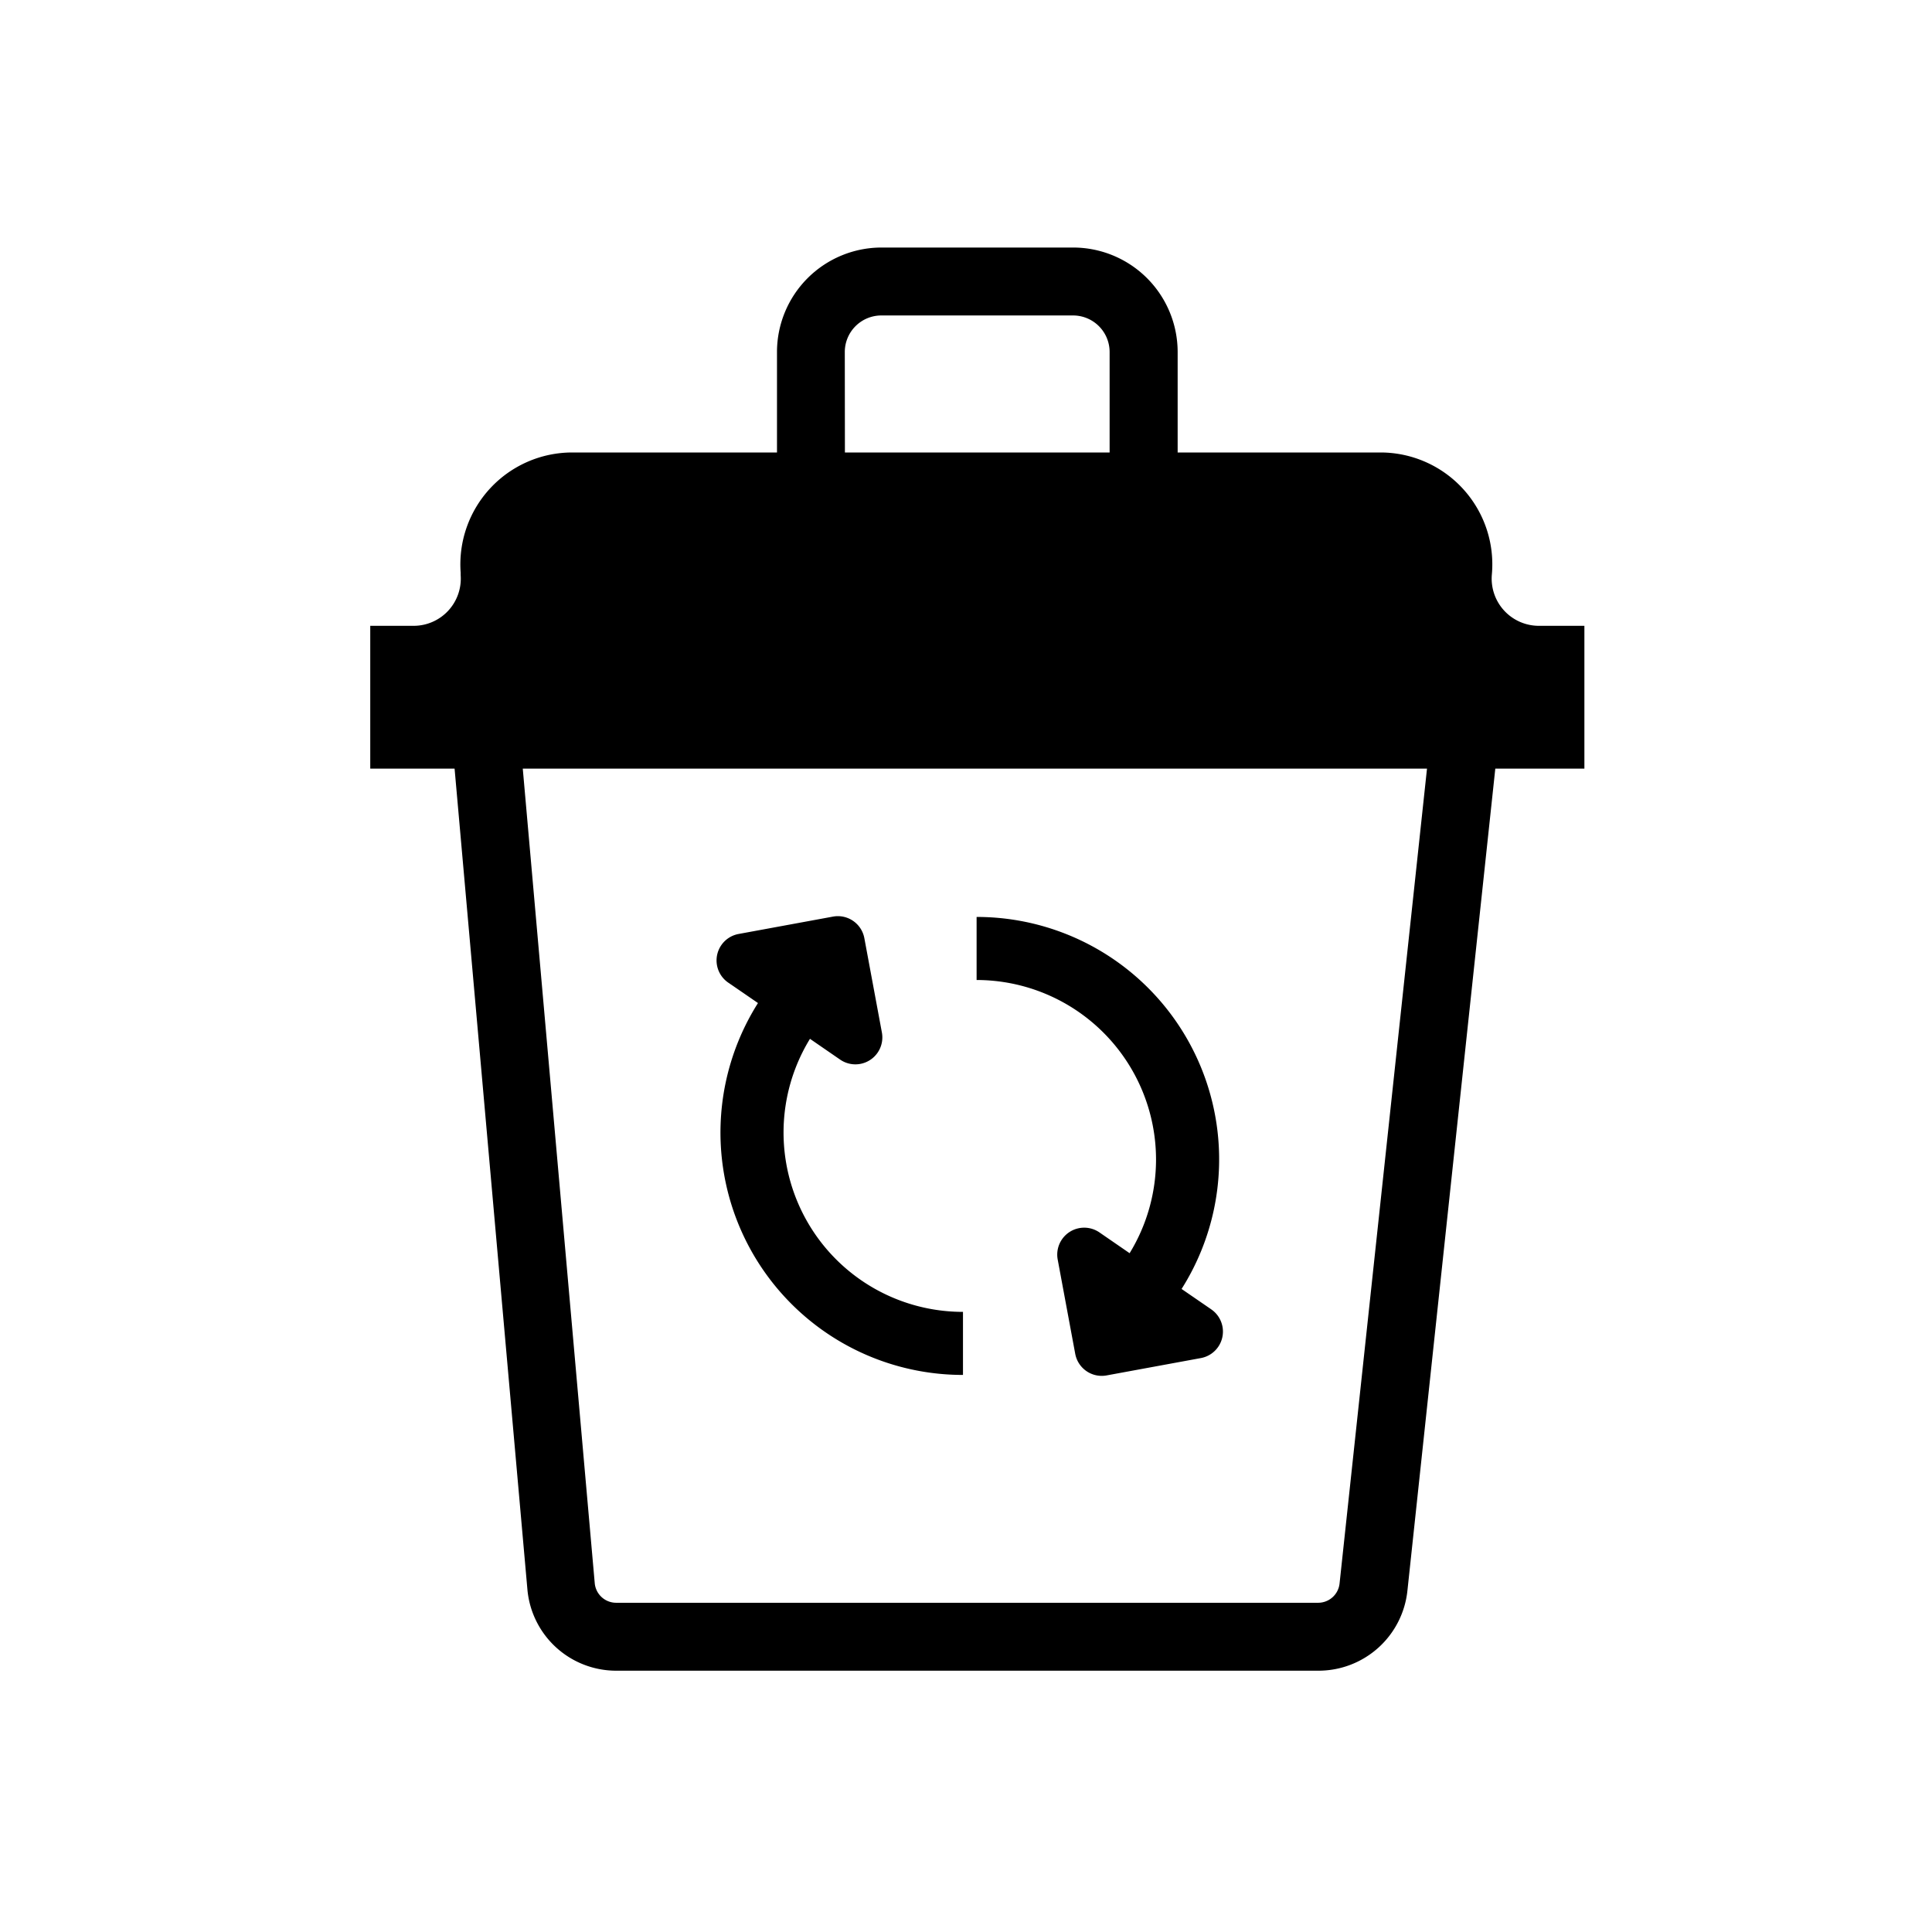
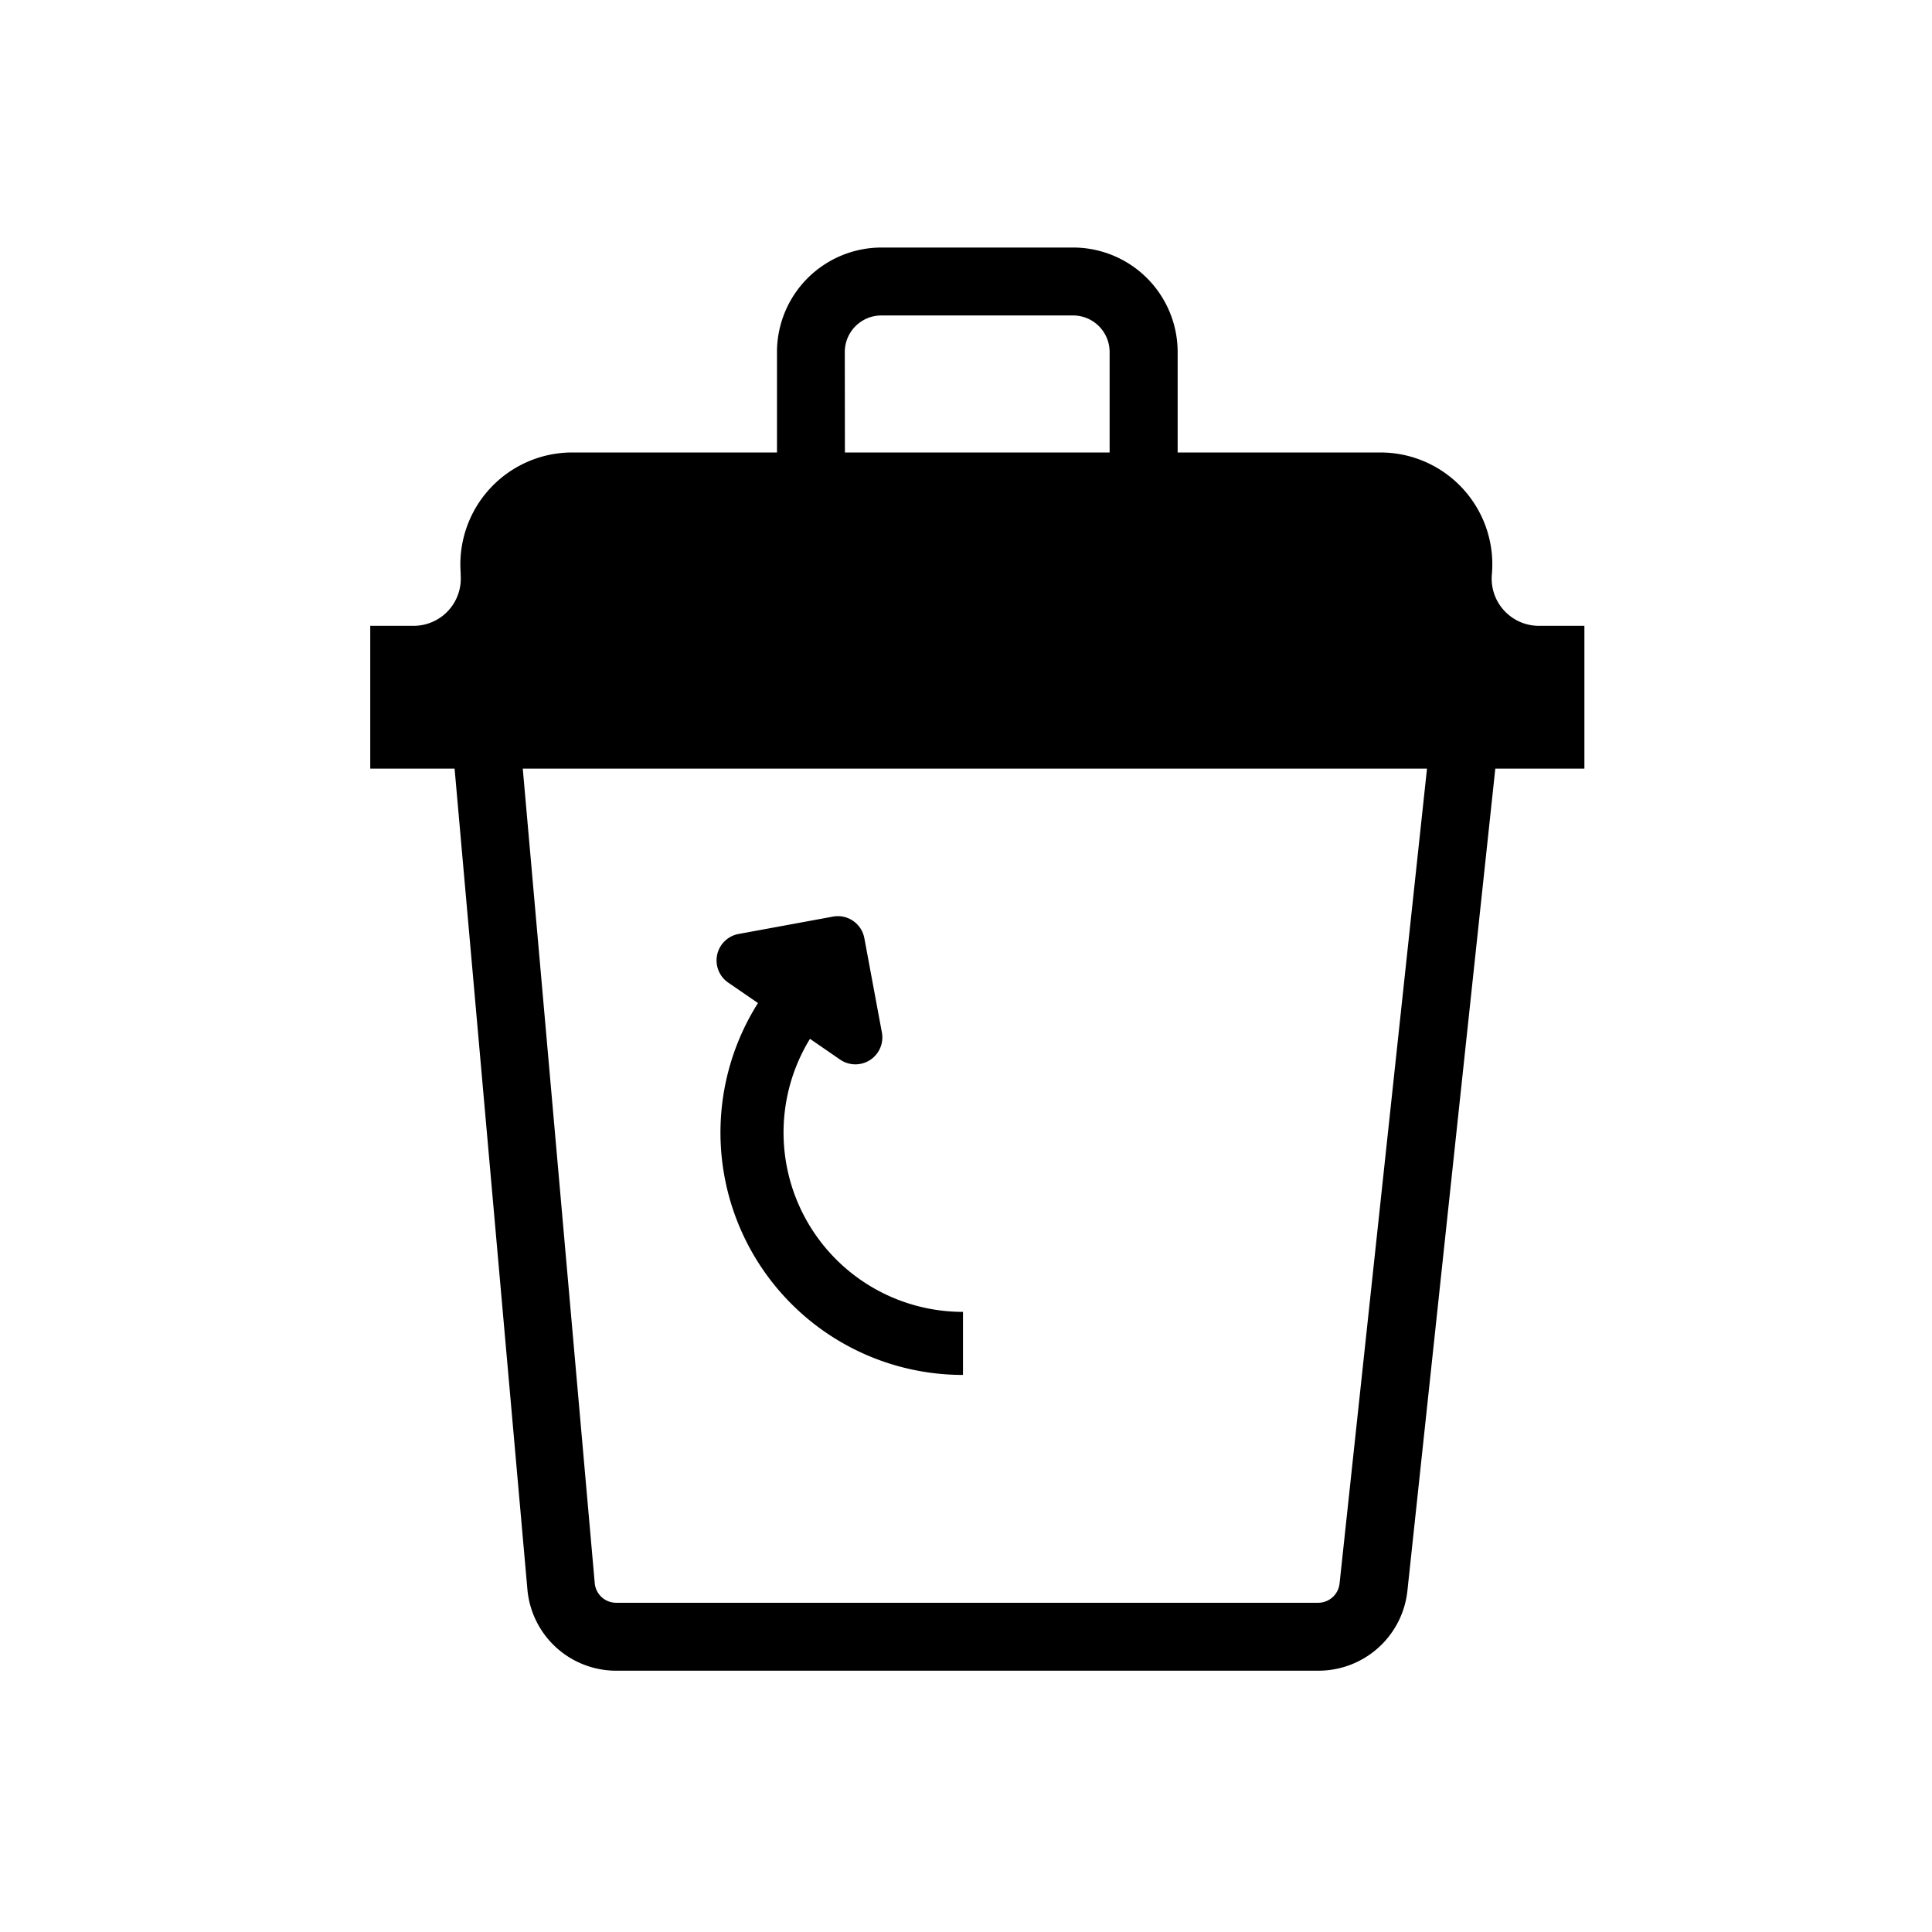
<svg xmlns="http://www.w3.org/2000/svg" fill="#000000" width="800px" height="800px" viewBox="0 0 512 512">
  <g id="Recycling_management">
    <path d="M419.88,165.85H407.81a12.51,12.51,0,0,1-12.45-13.63,29.65,29.65,0,0,0-29.52-32.31H312.09V93.28A27.71,27.71,0,0,0,284.42,65.6H233.58a27.71,27.71,0,0,0-27.67,27.68v26.63H151.65a29.66,29.66,0,0,0-29.57,31.84l0,.67a12.5,12.5,0,0,1-12.47,13.43H98.12V203.7h22.35l19.29,217.42a23.61,23.61,0,0,0,23.63,21.63h186a23.69,23.69,0,0,0,23.59-21.2L396.27,203.7h23.61Zm-196-72.57a9.69,9.69,0,0,1,9.67-9.68h50.84a9.69,9.69,0,0,1,9.67,9.68v26.63H223.91ZM355,419.63a5.71,5.71,0,0,1-5.69,5.12h-186a5.7,5.7,0,0,1-5.7-5.22L138.54,203.7H378.17Z" />
-     <path d="M306.36,307.3a47.56,47.56,0,0,1-7,24.81l-8-5.51a7.14,7.14,0,0,0-11.06,7.19l4.65,25a7.14,7.14,0,0,0,8.31,5.71l25-4.6A7.14,7.14,0,0,0,321,347l-7.87-5.41A64.24,64.24,0,0,0,258.81,243v16.71A47.6,47.6,0,0,1,306.36,307.3Z" />
    <path d="M193,260.41l7.87,5.41a64.23,64.23,0,0,0,54.33,98.55V347.66a47.53,47.53,0,0,1-40.55-72.36l8,5.51a7.14,7.14,0,0,0,11.06-7.19l-4.65-25a7.14,7.14,0,0,0-8.31-5.71l-25,4.6A7.13,7.13,0,0,0,193,260.41Z" />
  </g>
</svg>